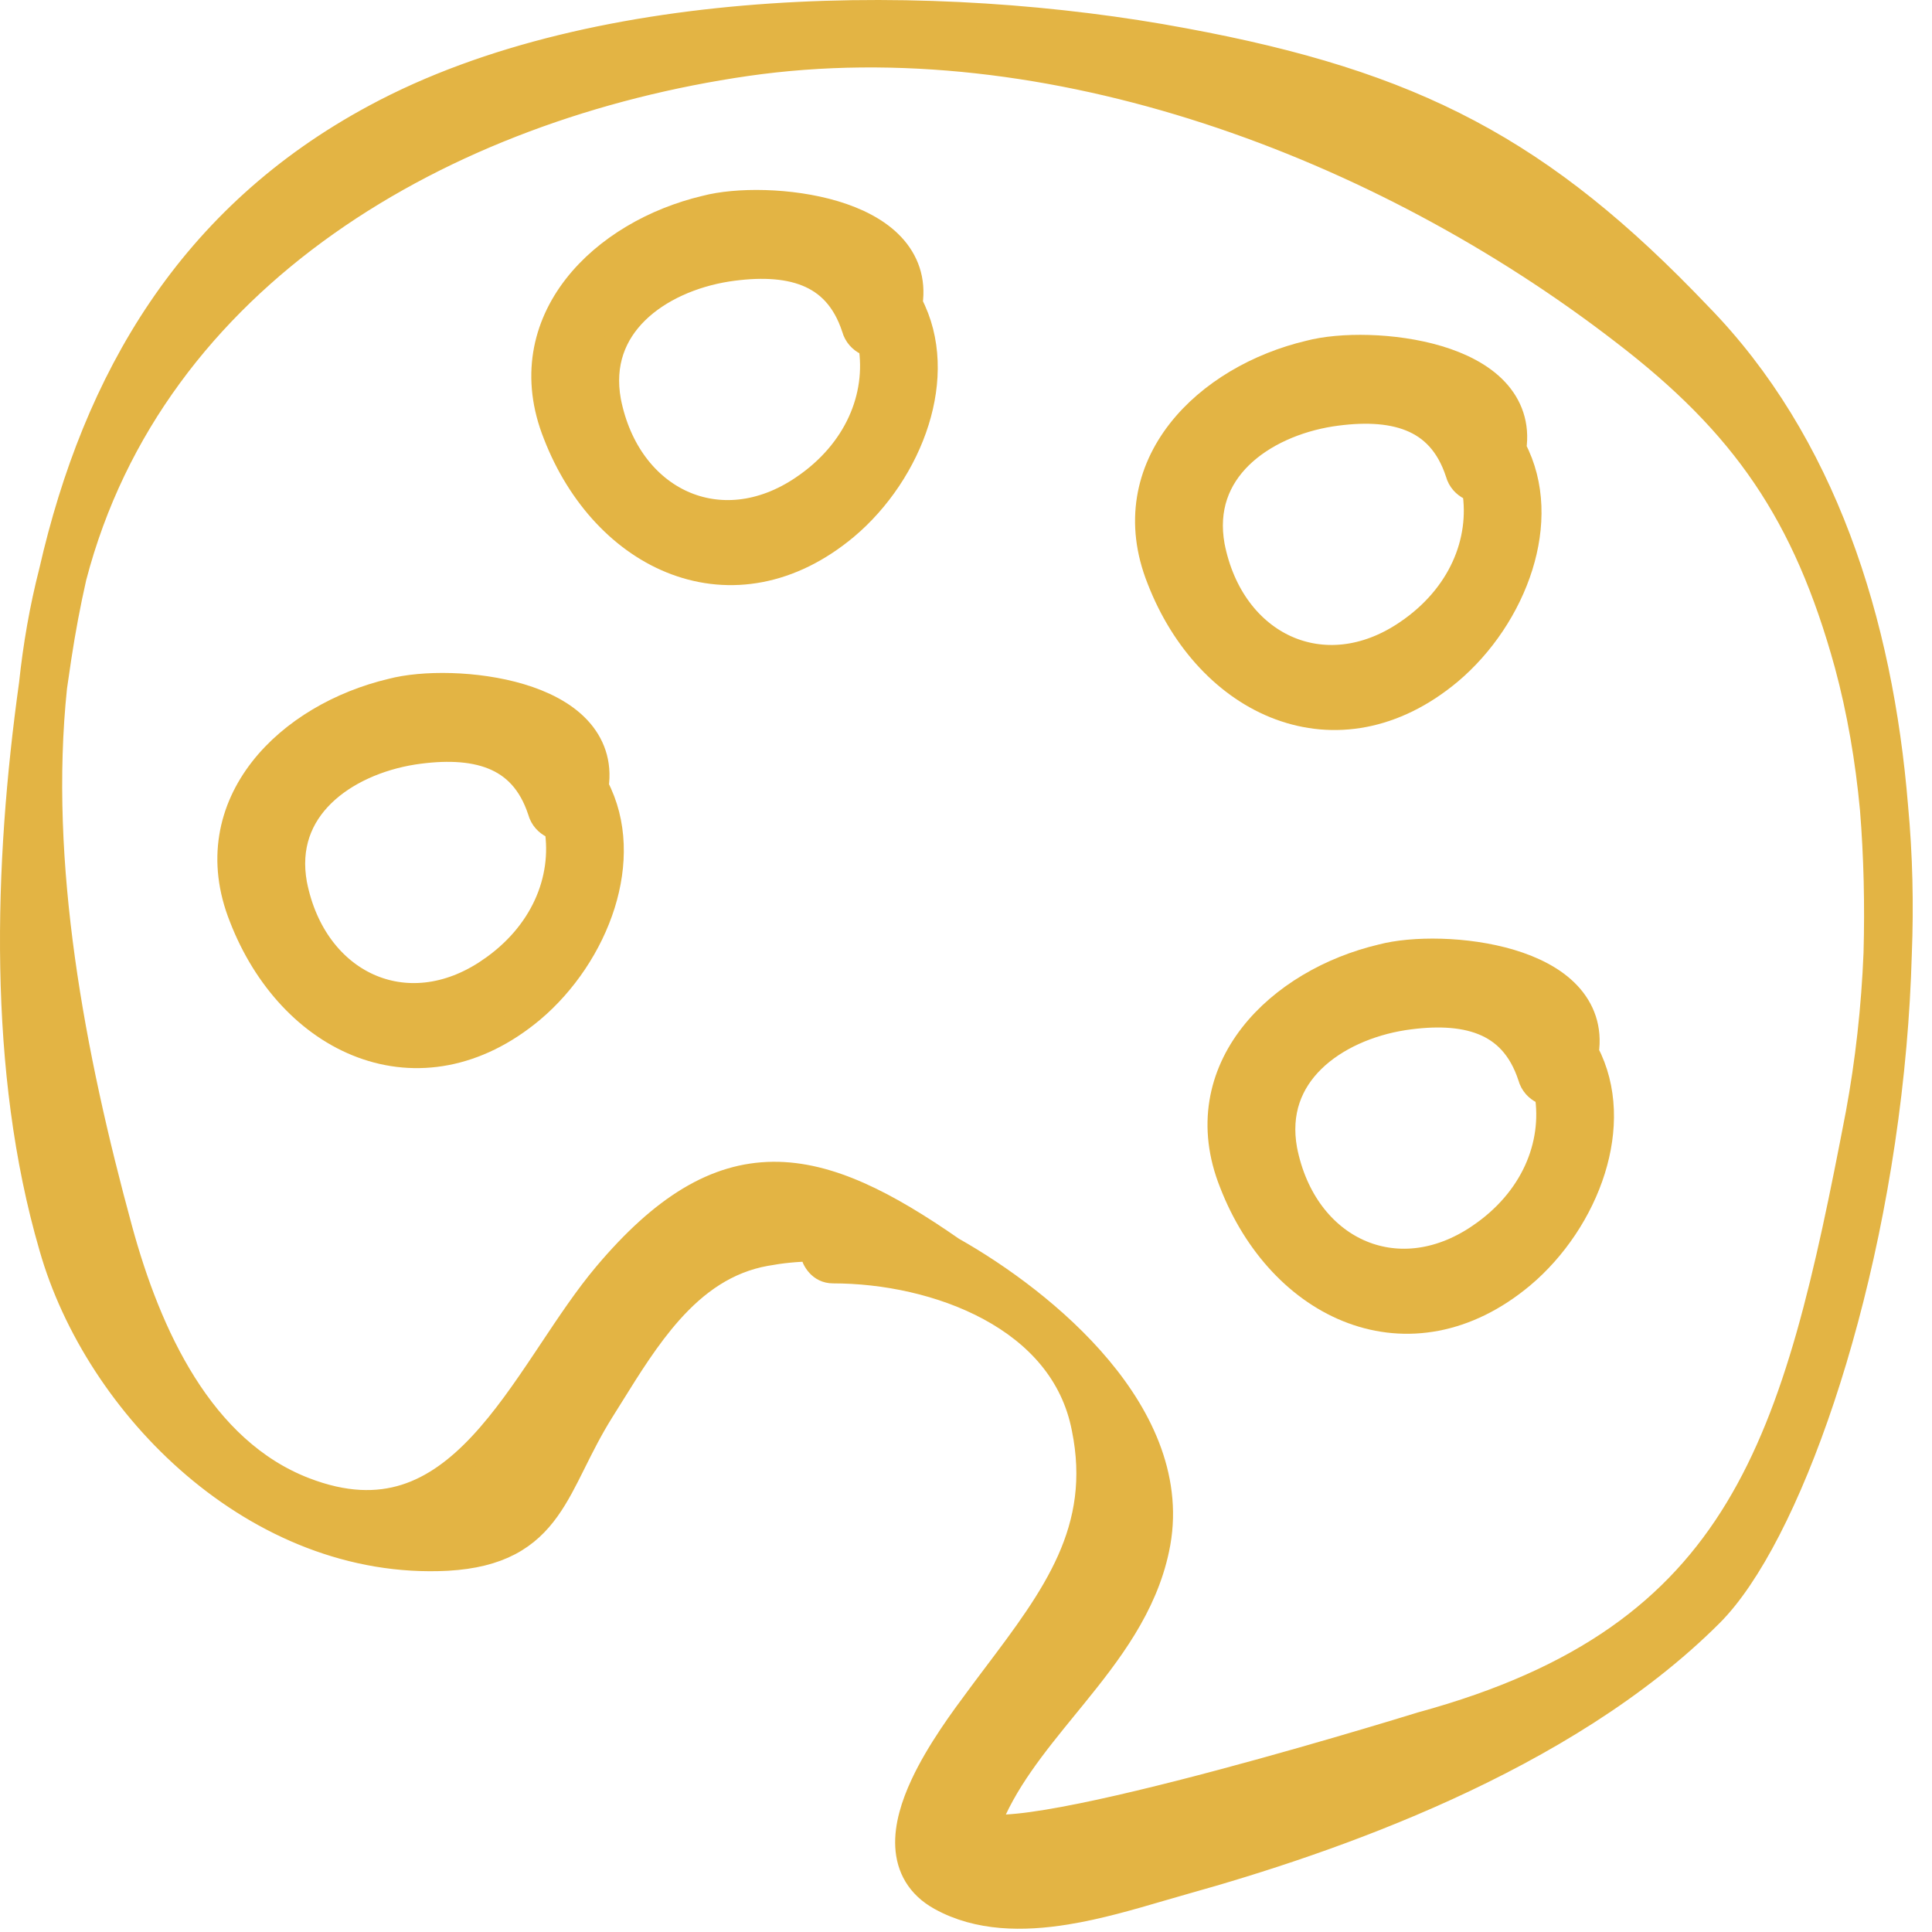
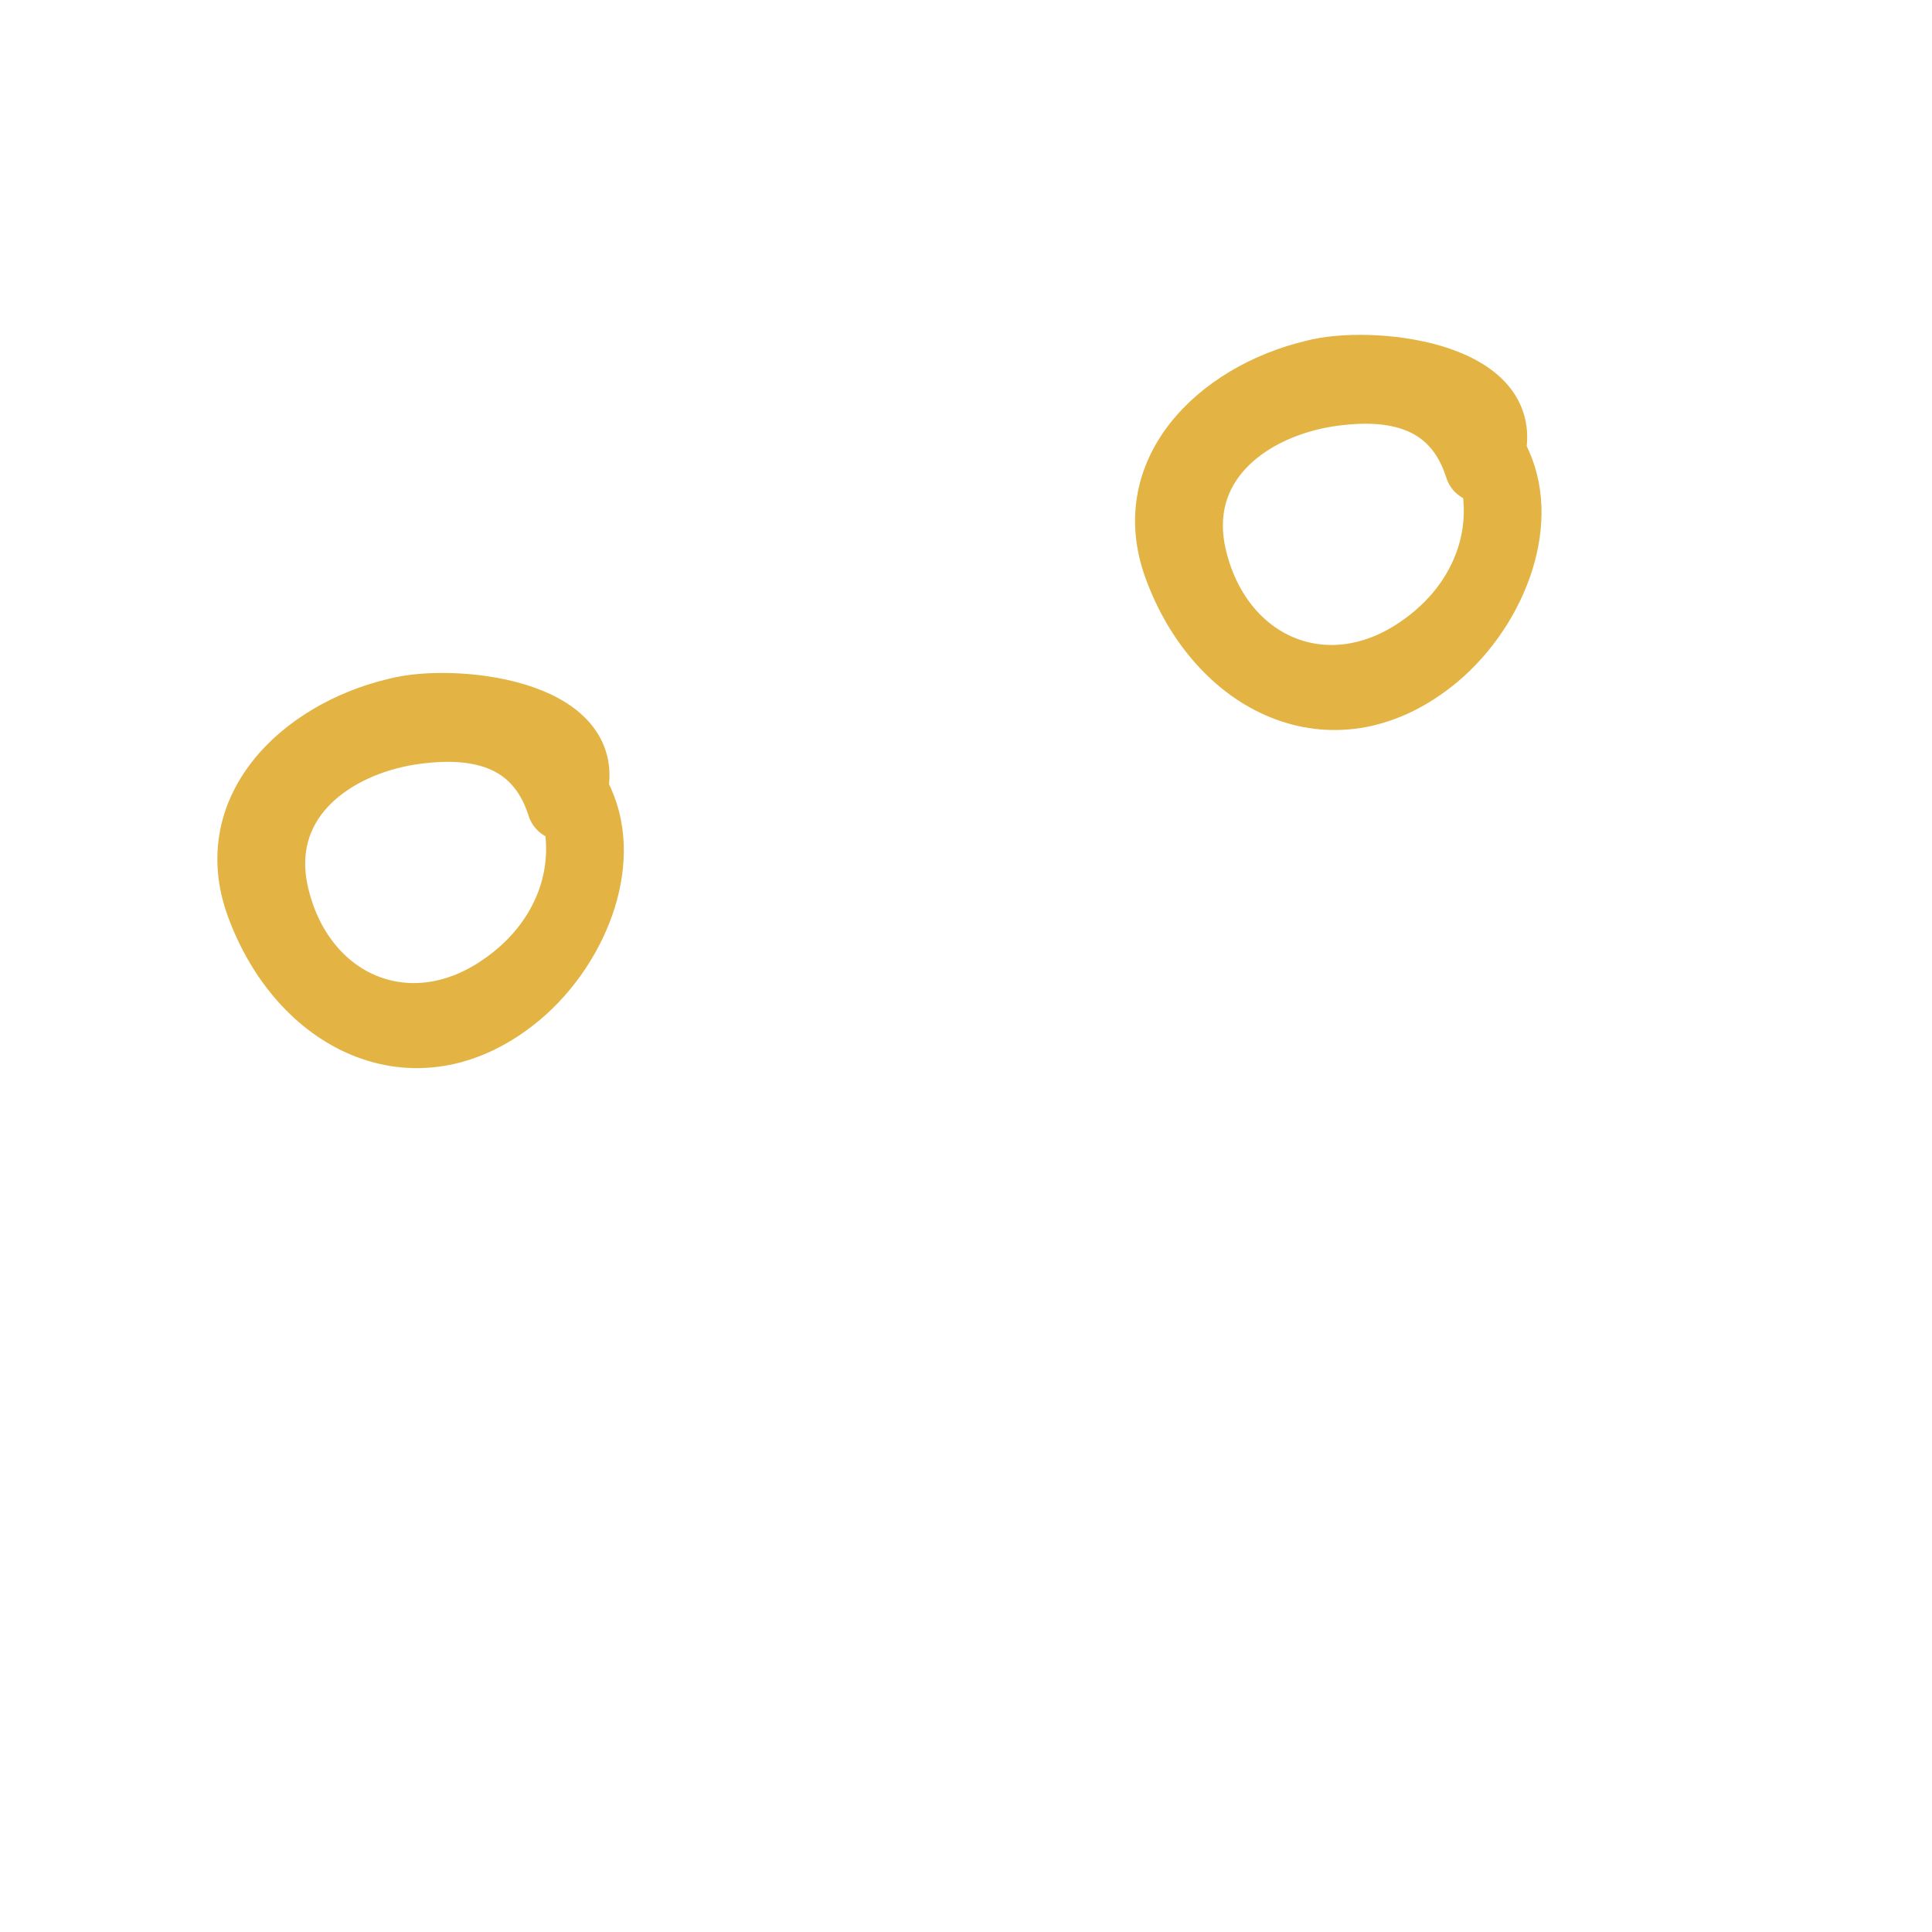
<svg xmlns="http://www.w3.org/2000/svg" width="80" height="80" viewBox="0 0 80 80" fill="none">
-   <path d="M31.728 51.92C32.343 51.808 32.99 51.739 33.611 51.738C33.614 51.782 33.62 51.824 33.628 51.863C33.69 52.172 33.951 52.642 34.495 52.642C36.611 52.642 39.005 53.124 40.972 54.189C42.931 55.249 44.434 56.865 44.874 59.14L44.875 59.145C45.728 63.339 43.649 66.098 41.169 69.389C41.034 69.569 40.897 69.75 40.76 69.933L40.76 69.933L40.755 69.94C40.678 70.046 40.583 70.175 40.472 70.322C39.873 71.128 38.848 72.503 38.198 73.9C37.813 74.725 37.528 75.62 37.57 76.451C37.614 77.323 38.02 78.099 38.934 78.605C40.509 79.479 42.37 79.481 44.136 79.197C45.49 78.979 46.853 78.579 48.045 78.23C48.404 78.125 48.747 78.025 49.07 77.935L49.071 77.935C55.025 76.268 64.753 72.954 70.854 66.854C72.44 65.267 74.096 62.029 75.469 57.911C76.85 53.77 77.97 48.669 78.443 43.29C78.553 42.044 78.628 40.78 78.664 39.509C78.745 37.472 78.699 35.415 78.51 33.397C77.885 25.741 75.536 18.309 70.36 13.018C67.123 9.622 64.176 7.217 60.833 5.444C57.49 3.67 53.777 2.542 49.027 1.663C43.911 0.704 37.859 0.245 31.932 0.644C26.011 1.044 20.18 2.303 15.533 4.809C7.85 8.935 3.933 15.683 2.114 23.66C1.723 25.183 1.453 26.741 1.286 28.323C0.239 35.831 -0.014 44.335 2.118 51.646C3.059 54.958 5.186 58.274 8.053 60.715C10.922 63.159 14.563 64.75 18.526 64.543L18.529 64.543C19.59 64.481 20.421 64.27 21.098 63.915C21.779 63.557 22.272 63.069 22.679 62.5C23.079 61.941 23.405 61.292 23.74 60.618L23.768 60.562C24.1 59.895 24.453 59.187 24.921 58.438C25.049 58.234 25.177 58.028 25.306 57.822C26.062 56.605 26.829 55.372 27.757 54.329C28.832 53.121 30.087 52.212 31.726 51.92L31.728 51.92ZM4.985 50.9C3.022 43.7 1.511 35.785 2.278 28.45C2.336 28.039 2.396 27.63 2.458 27.224L2.458 27.224C2.63 26.094 2.837 24.987 3.083 23.905C6.345 11.408 18.403 4.46 30.916 2.65C43.439 0.85 57.189 6.04 67.195 13.761L67.196 13.762C72.189 17.584 74.746 21.278 76.462 27.518C76.978 29.426 77.324 31.448 77.517 33.515C77.676 35.488 77.719 37.482 77.665 39.464C77.574 41.727 77.322 43.968 76.929 46.099C75.617 52.938 74.436 58.332 71.919 62.488C69.425 66.605 65.594 69.545 58.868 71.383L58.861 71.385L58.853 71.387L58.842 71.391C58.272 71.566 53.46 73.047 48.876 74.214C46.564 74.803 44.33 75.307 42.73 75.527C41.92 75.638 41.32 75.669 40.963 75.622C40.941 75.619 40.922 75.616 40.904 75.613C41.585 73.807 42.839 72.27 44.153 70.659C44.267 70.52 44.38 70.381 44.494 70.241C45.947 68.451 47.413 66.542 47.917 64.149C48.519 61.355 47.303 58.76 45.531 56.642C43.761 54.526 41.377 52.809 39.443 51.718C36.709 49.819 34.339 48.586 32.011 48.607C29.637 48.629 27.449 49.946 25.067 52.772C24.29 53.694 23.554 54.799 22.82 55.901C22.728 56.039 22.636 56.178 22.543 56.316C21.708 57.566 20.863 58.792 19.917 59.805C18.973 60.816 17.954 61.587 16.785 61.957C15.627 62.323 14.272 62.312 12.617 61.673L12.617 61.673C8.342 60.023 6.173 55.255 4.985 50.9Z" fill="#E3B444" stroke="#E3B444" />
  <path d="M22.042 41.843L22.044 41.842C23.384 40.711 24.451 39.123 24.976 37.444C25.482 35.822 25.495 34.072 24.703 32.565C24.846 31.591 24.54 30.783 23.954 30.157C23.353 29.515 22.477 29.087 21.557 28.811C19.726 28.263 17.494 28.255 16.204 28.597C14.096 29.095 12.086 30.236 10.823 31.86C9.544 33.505 9.046 35.634 9.989 37.993C10.982 40.557 12.799 42.505 14.991 43.317C17.206 44.138 19.733 43.774 22.042 41.843ZM20.25 40.173L20.25 40.174C18.515 41.355 16.715 41.462 15.262 40.806C13.803 40.148 12.625 38.69 12.215 36.606C11.931 35.038 12.441 33.815 13.363 32.91C14.302 31.989 15.684 31.39 17.116 31.163C18.385 30.971 19.512 31.002 20.404 31.361C21.266 31.707 21.957 32.378 22.352 33.587C22.436 33.898 22.643 34.099 22.866 34.211C22.925 34.24 22.984 34.263 23.043 34.281C23.391 36.427 22.444 38.687 20.25 40.173Z" fill="#E3B444" stroke="#E3B444" />
-   <path d="M35.042 21.843L35.044 21.842C36.385 20.711 37.451 19.123 37.975 17.444C38.482 15.822 38.495 14.072 37.703 12.565C37.846 11.591 37.54 10.783 36.954 10.157C36.353 9.515 35.477 9.087 34.557 8.811C32.726 8.263 30.494 8.255 29.204 8.597C27.096 9.095 25.086 10.236 23.823 11.86C22.544 13.505 22.046 15.634 22.989 17.993C23.982 20.557 25.799 22.505 27.991 23.317C30.206 24.138 32.733 23.774 35.042 21.843ZM33.251 20.173L33.25 20.174C31.515 21.355 29.715 21.462 28.262 20.806C26.803 20.148 25.625 18.69 25.215 16.606C24.931 15.038 25.441 13.815 26.363 12.91C27.302 11.989 28.684 11.389 30.116 11.163C31.385 10.971 32.512 11.002 33.404 11.361C34.266 11.707 34.957 12.378 35.352 13.587C35.436 13.898 35.643 14.099 35.866 14.211C35.925 14.24 35.984 14.263 36.043 14.281C36.391 16.427 35.444 18.687 33.251 20.173Z" fill="#E3B444" stroke="#E3B444" />
  <path d="M60.042 27.843L60.044 27.842C61.385 26.711 62.451 25.123 62.975 23.444C63.482 21.822 63.495 20.072 62.703 18.565C62.846 17.591 62.54 16.783 61.954 16.157C61.353 15.515 60.477 15.087 59.557 14.811C57.726 14.263 55.494 14.255 54.204 14.597C52.096 15.095 50.086 16.236 48.823 17.86C47.544 19.505 47.046 21.634 47.989 23.993C48.982 26.557 50.799 28.505 52.991 29.317C55.206 30.138 57.733 29.774 60.042 27.843ZM58.251 26.173L58.25 26.174C56.515 27.355 54.715 27.462 53.262 26.806C51.803 26.148 50.625 24.69 50.215 22.606C49.931 21.038 50.441 19.815 51.363 18.91C52.302 17.989 53.684 17.39 55.116 17.163C56.385 16.971 57.512 17.002 58.404 17.361C59.266 17.707 59.957 18.378 60.352 19.587C60.436 19.898 60.643 20.099 60.866 20.211C60.925 20.24 60.984 20.263 61.043 20.281C61.391 22.427 60.444 24.687 58.251 26.173Z" fill="#E3B444" stroke="#E3B444" />
-   <path d="M63.042 52.843L63.044 52.842C64.385 51.711 65.451 50.123 65.975 48.444C66.482 46.822 66.496 45.072 65.703 43.565C65.846 42.591 65.54 41.783 64.954 41.157C64.353 40.515 63.477 40.087 62.557 39.811C60.726 39.263 58.494 39.255 57.204 39.597C55.096 40.094 53.086 41.236 51.823 42.86C50.544 44.505 50.046 46.634 50.989 48.993C51.982 51.557 53.799 53.505 55.991 54.317C58.206 55.138 60.733 54.774 63.042 52.843ZM61.251 51.173L61.25 51.174C59.515 52.355 57.715 52.462 56.262 51.806C54.803 51.148 53.625 49.69 53.215 47.606C52.931 46.038 53.441 44.815 54.363 43.91C55.302 42.989 56.684 42.389 58.116 42.163C59.385 41.971 60.512 42.002 61.404 42.361C62.266 42.707 62.957 43.378 63.352 44.587C63.436 44.898 63.643 45.099 63.866 45.211C63.925 45.24 63.984 45.263 64.043 45.281C64.391 47.427 63.444 49.687 61.251 51.173Z" fill="#E3B444" stroke="#E3B444" />
</svg>